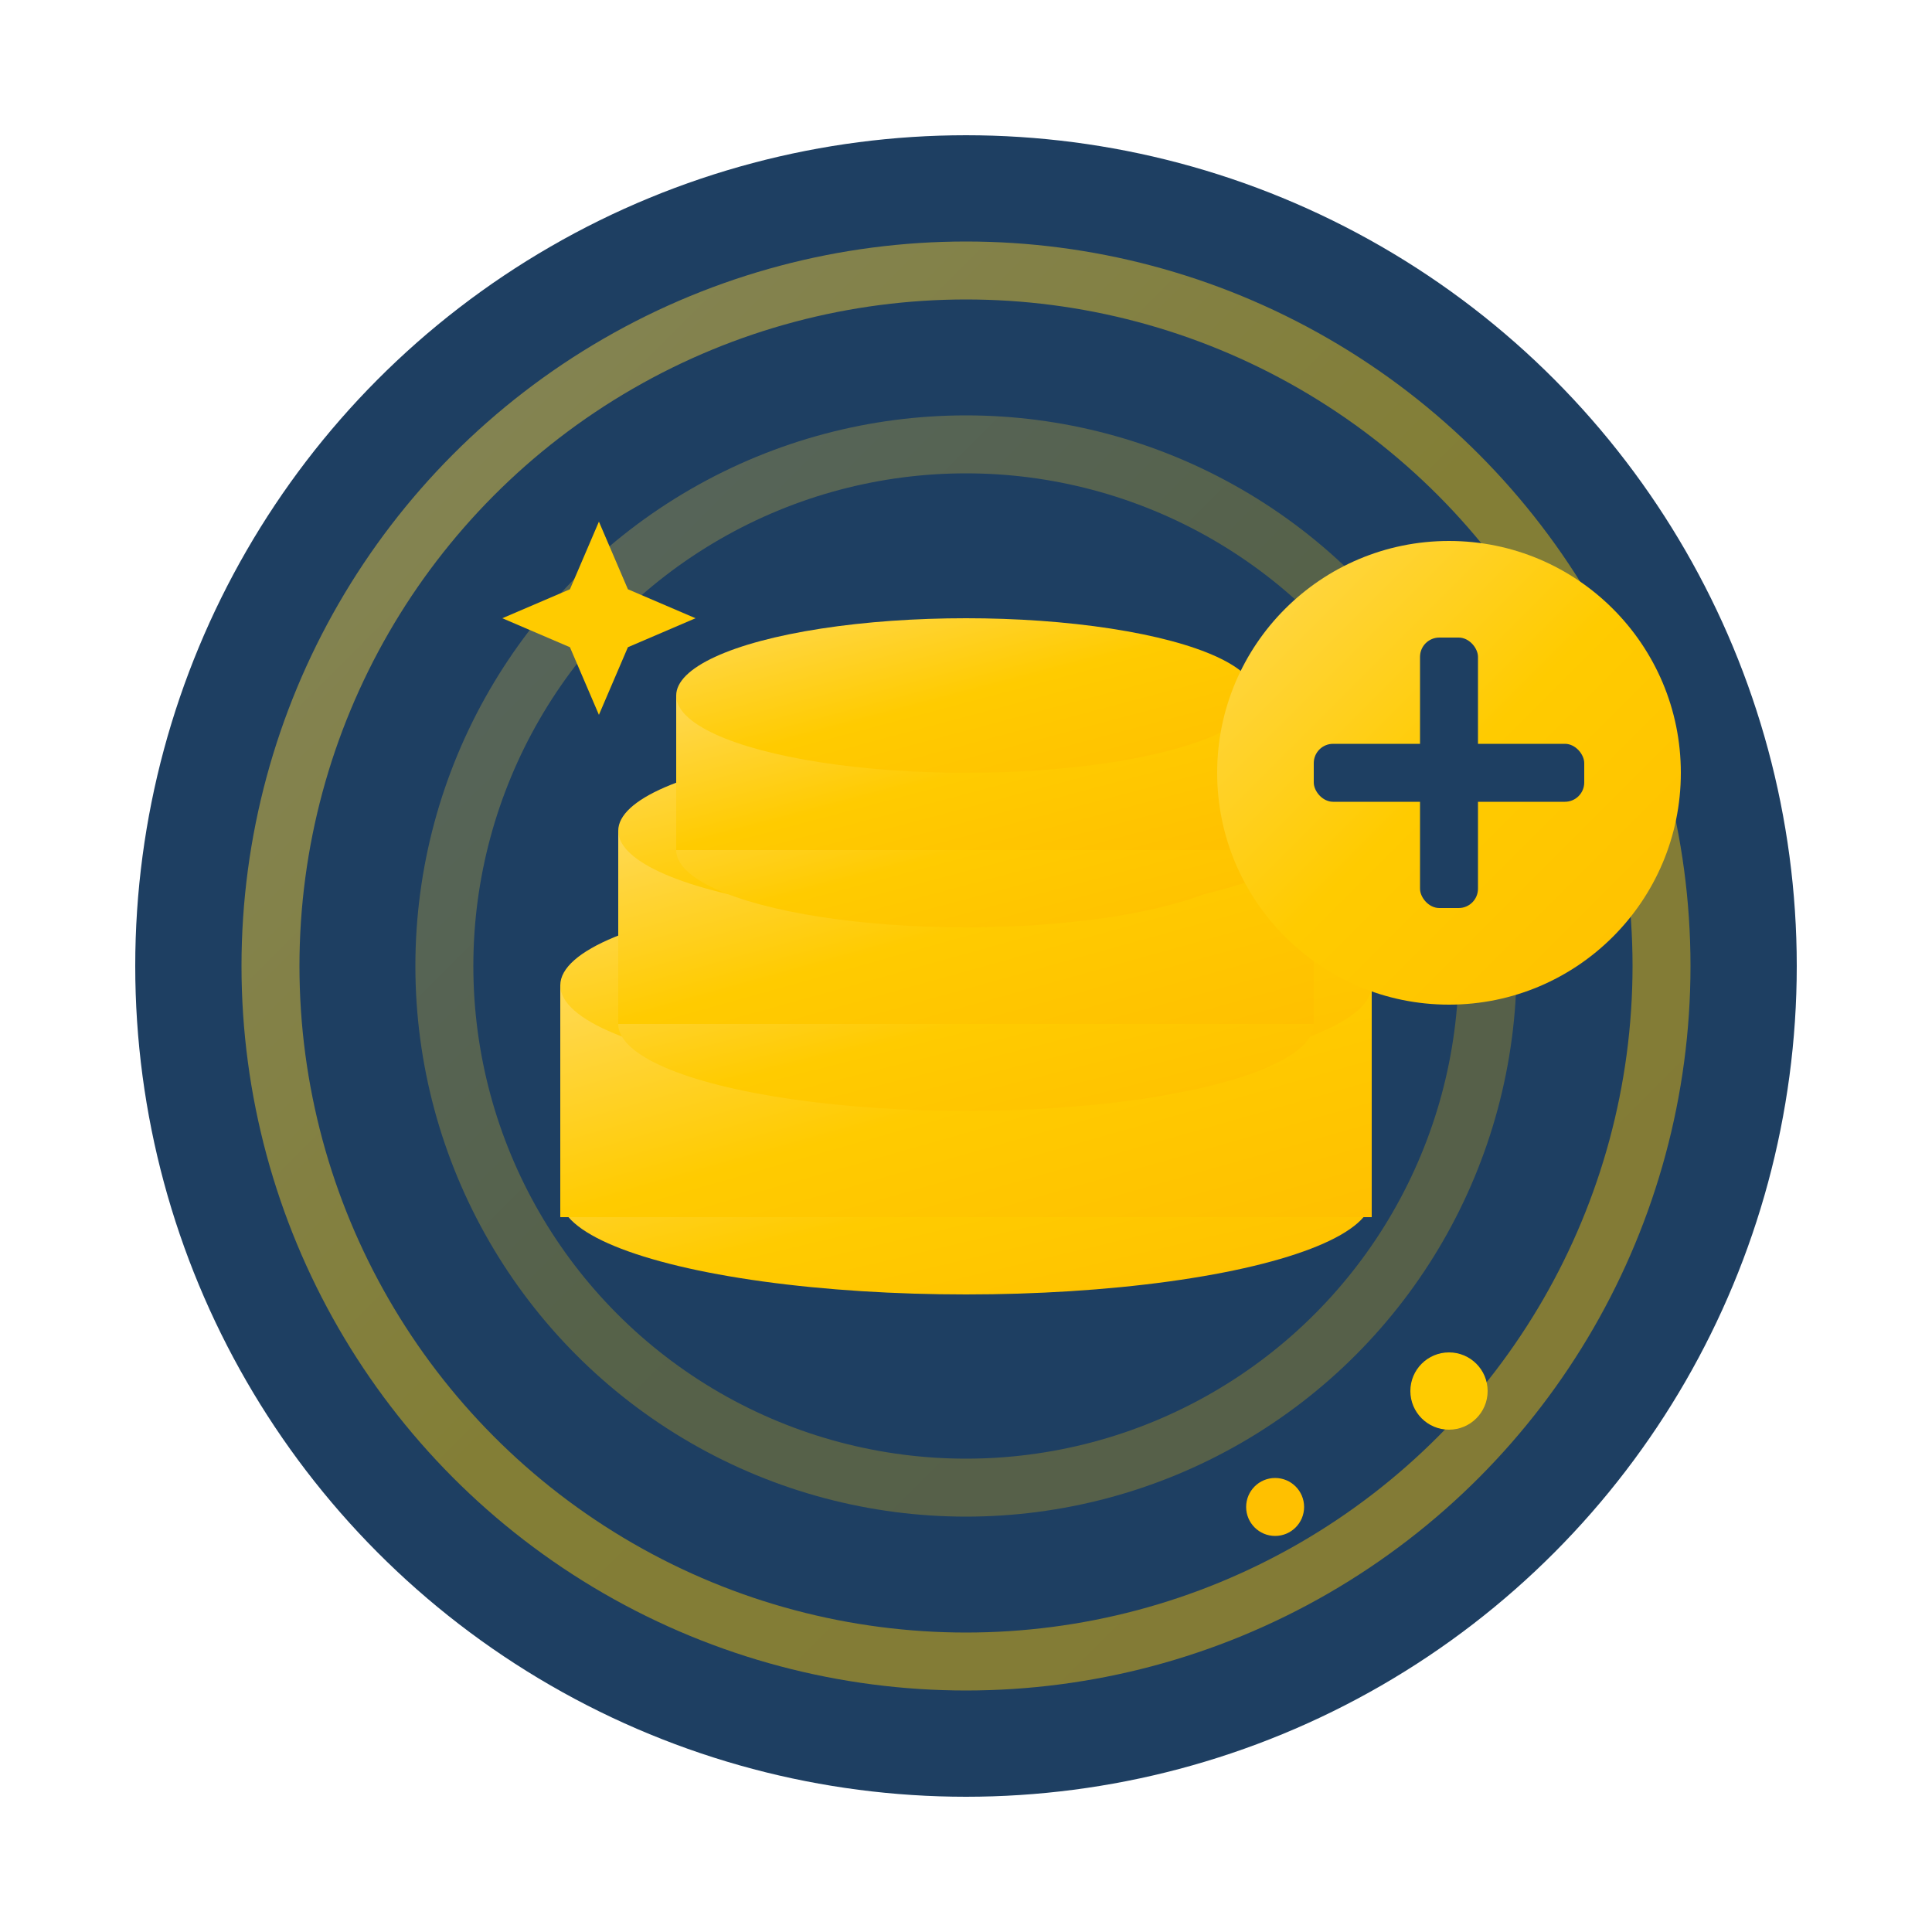
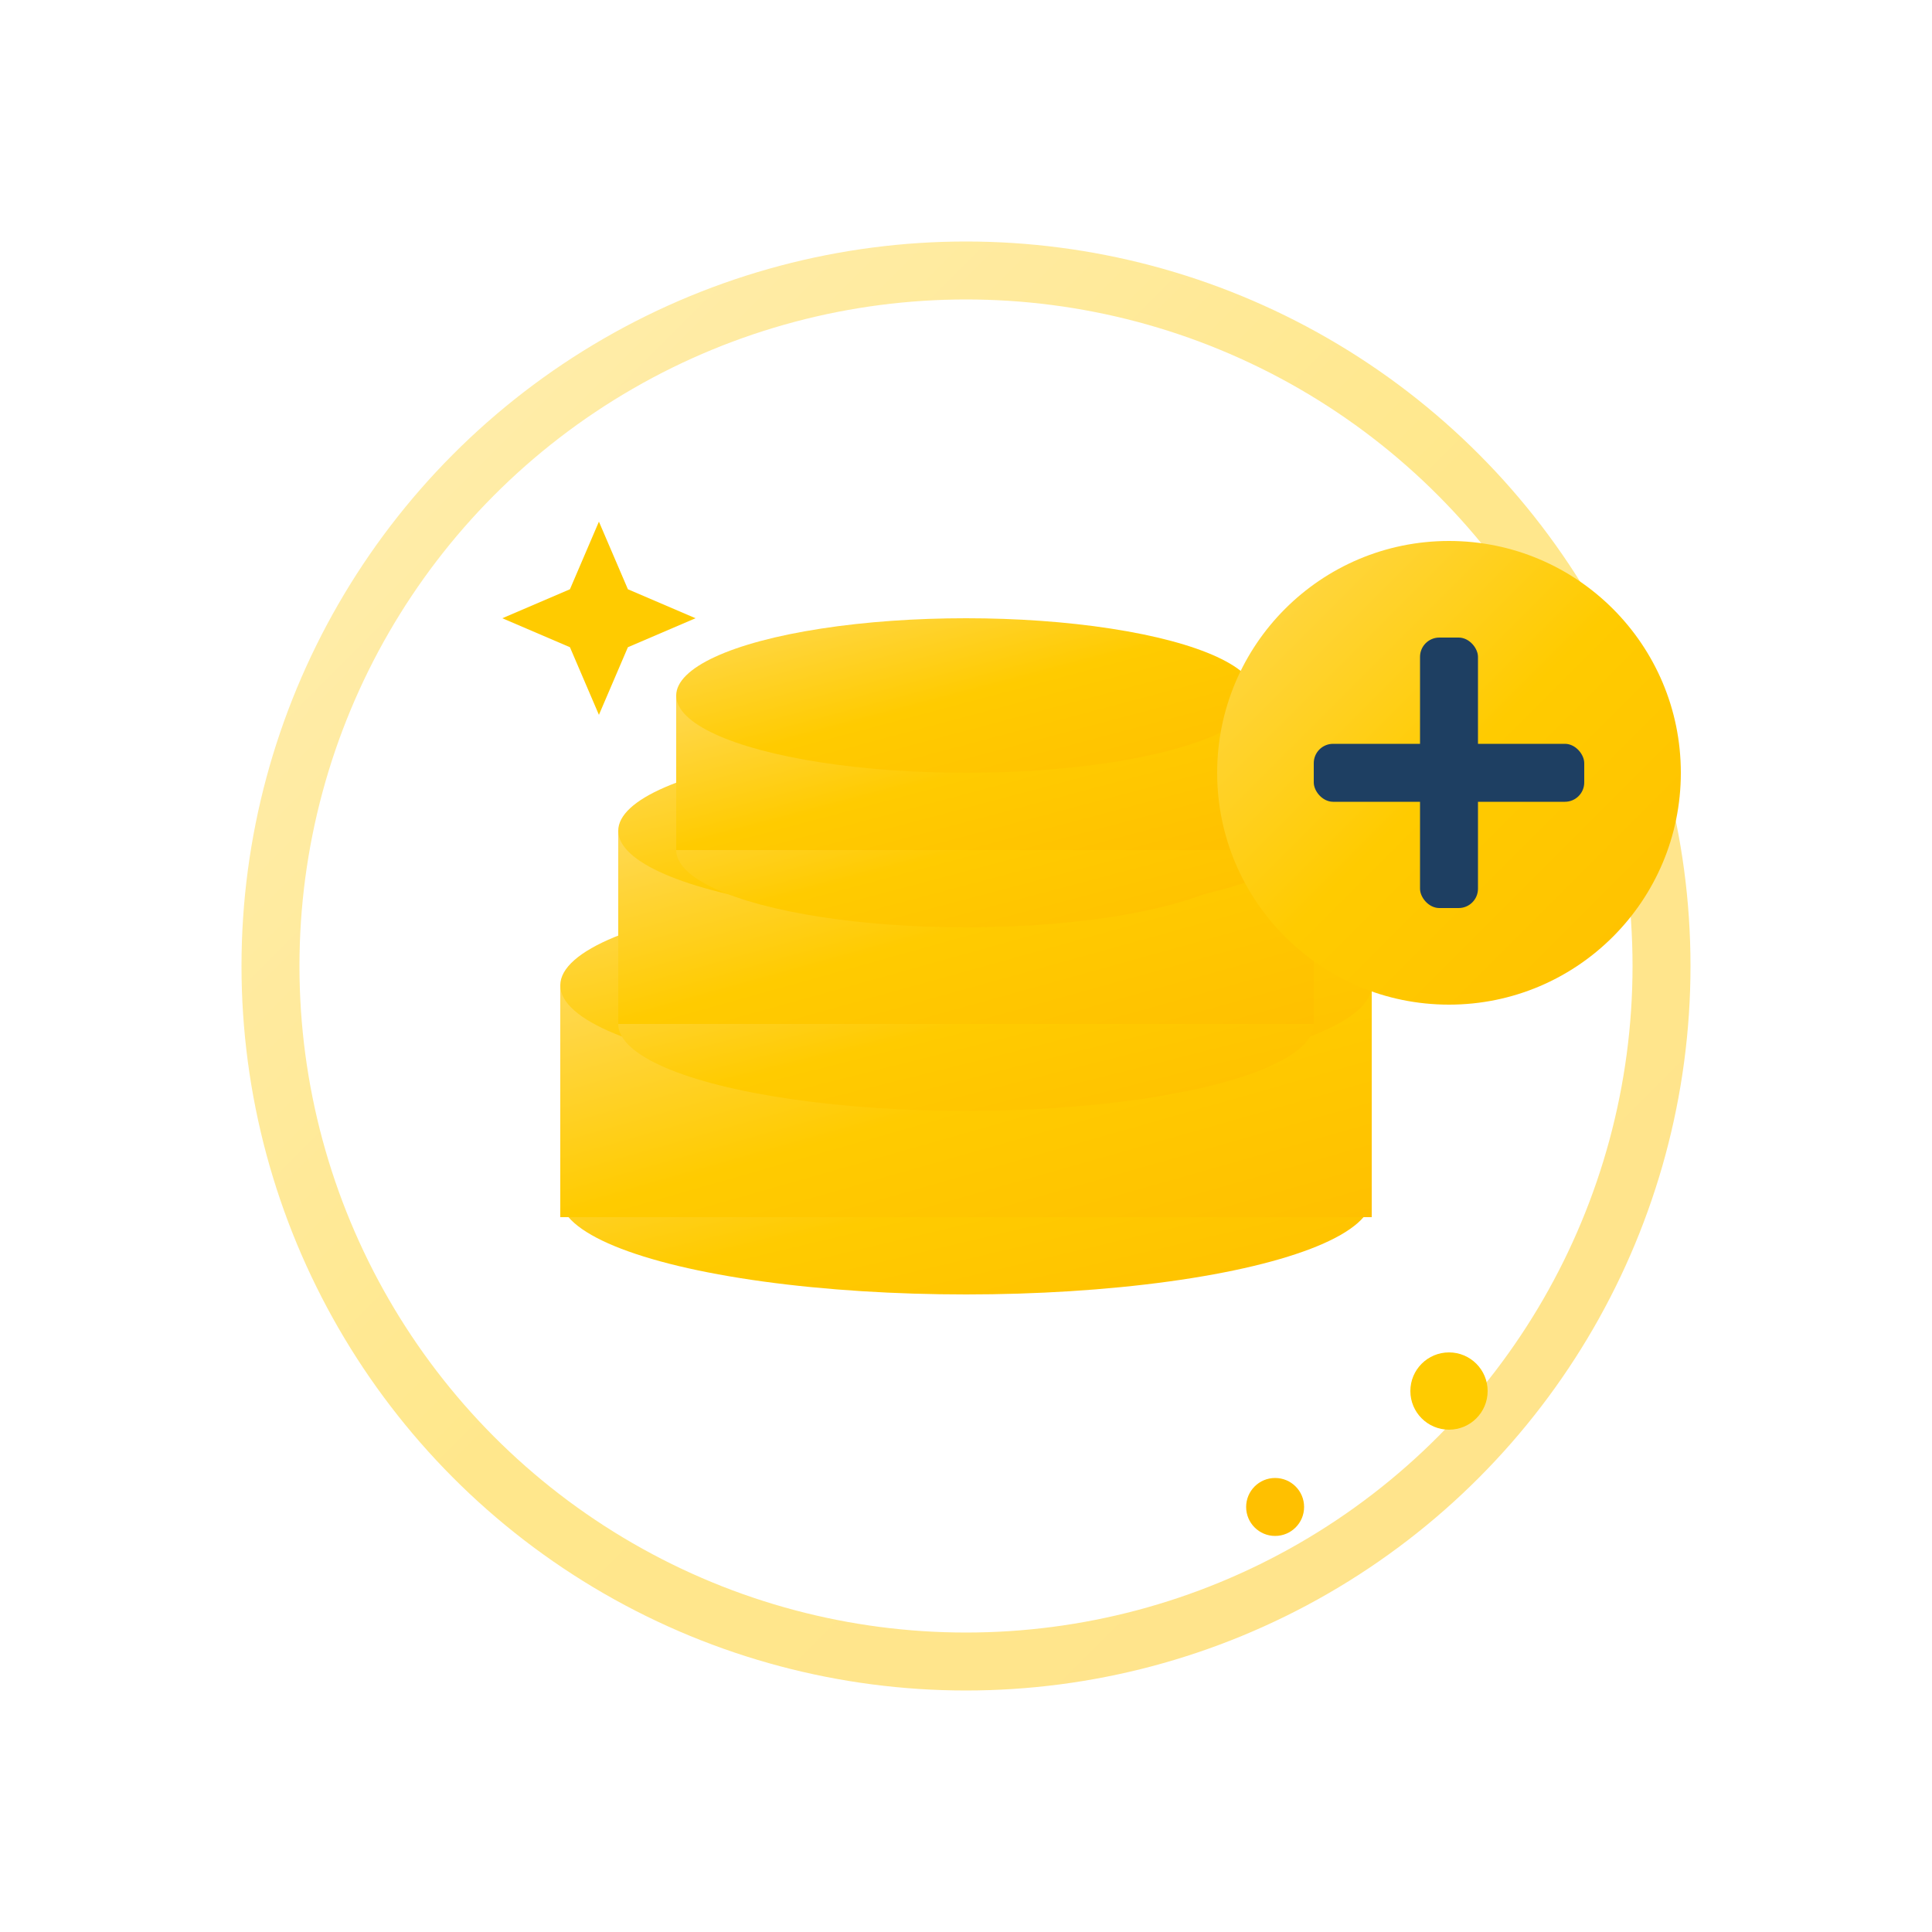
<svg xmlns="http://www.w3.org/2000/svg" viewBox="0 0 200 200" role="img" aria-label="Recent Play Bonuses Icon">
  <defs>
    <linearGradient id="gold" x1="0" x2="1" y1="0" y2="1">
      <stop offset="0%" stop-color="#ffd954" />
      <stop offset="50%" stop-color="#ffcb00" />
      <stop offset="100%" stop-color="#ffc000" />
    </linearGradient>
    <filter id="shadow" x="-50%" y="-50%" width="200%" height="200%">
      <feDropShadow dx="0" dy="4" stdDeviation="6" flood-opacity="0.25" />
    </filter>
    <style>
      .navy { fill: #1e3f62; }
      .gold-fill { fill: url(#gold); }
      .ring { fill: none; stroke: url(#gold); stroke-width: 6; opacity: .45; }
      .spark { fill: #ffcb00; }
      .spark2 { fill: #ffc000; }
      .cut { fill: #231f20; opacity: .06; }
    </style>
  </defs>
  <g filter="url(#shadow)">
-     <circle cx="100" cy="100" r="86" class="navy" />
-   </g>
+     </g>
  <circle cx="100" cy="100" r="72" class="ring" />
-   <circle cx="100" cy="100" r="54" class="ring" style="opacity:.25" />
  <g transform="translate(58,84)">
    <ellipse cx="42" cy="40" rx="42" ry="10" class="gold-fill" />
    <rect x="0" y="18" width="84" height="24" class="gold-fill" />
    <ellipse cx="42" cy="18" rx="42" ry="10" class="gold-fill" />
    <g transform="translate(6,-18)">
      <ellipse cx="36" cy="40" rx="36" ry="9" class="gold-fill" />
      <rect x="0" y="20" width="72" height="20" class="gold-fill" />
      <ellipse cx="36" cy="20" rx="36" ry="9" class="gold-fill" />
    </g>
    <g transform="translate(12,-34)">
      <ellipse cx="30" cy="38" rx="30" ry="8" class="gold-fill" />
      <rect x="0" y="22" width="60" height="16" class="gold-fill" />
      <ellipse cx="30" cy="22" rx="30" ry="8" class="gold-fill" />
    </g>
  </g>
  <g transform="translate(126,56)">
    <circle cx="24" cy="24" r="24" class="gold-fill" />
    <rect x="21" y="10" width="6" height="28" class="navy" rx="2" />
    <rect x="10" y="21" width="28" height="6" class="navy" rx="2" />
  </g>
  <circle cx="150" cy="144" r="4" class="spark" />
  <circle cx="132" cy="156" r="3" class="spark2" />
  <path d="M62 54l3 7 7 3-7 3-3 7-3-7-7-3 7-3 3-7z" class="spark" />
</svg>